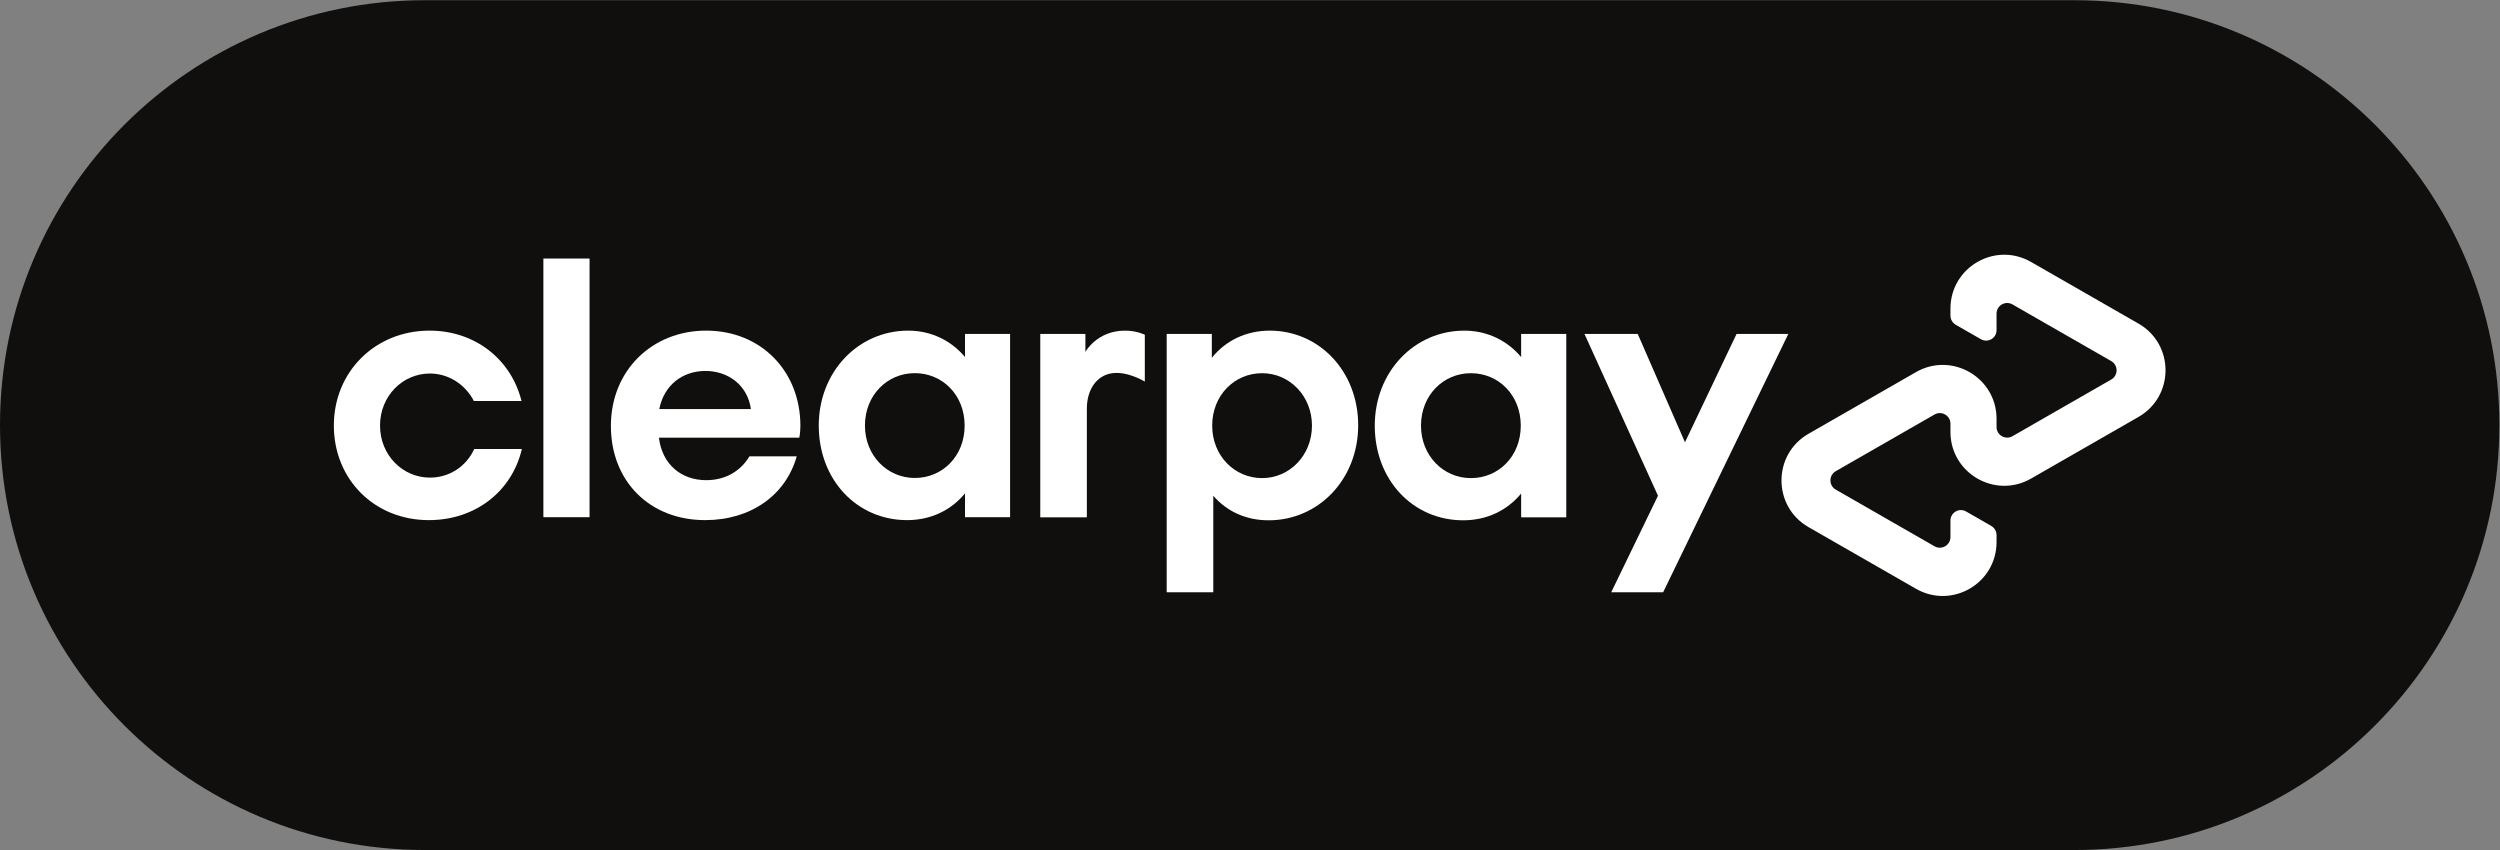
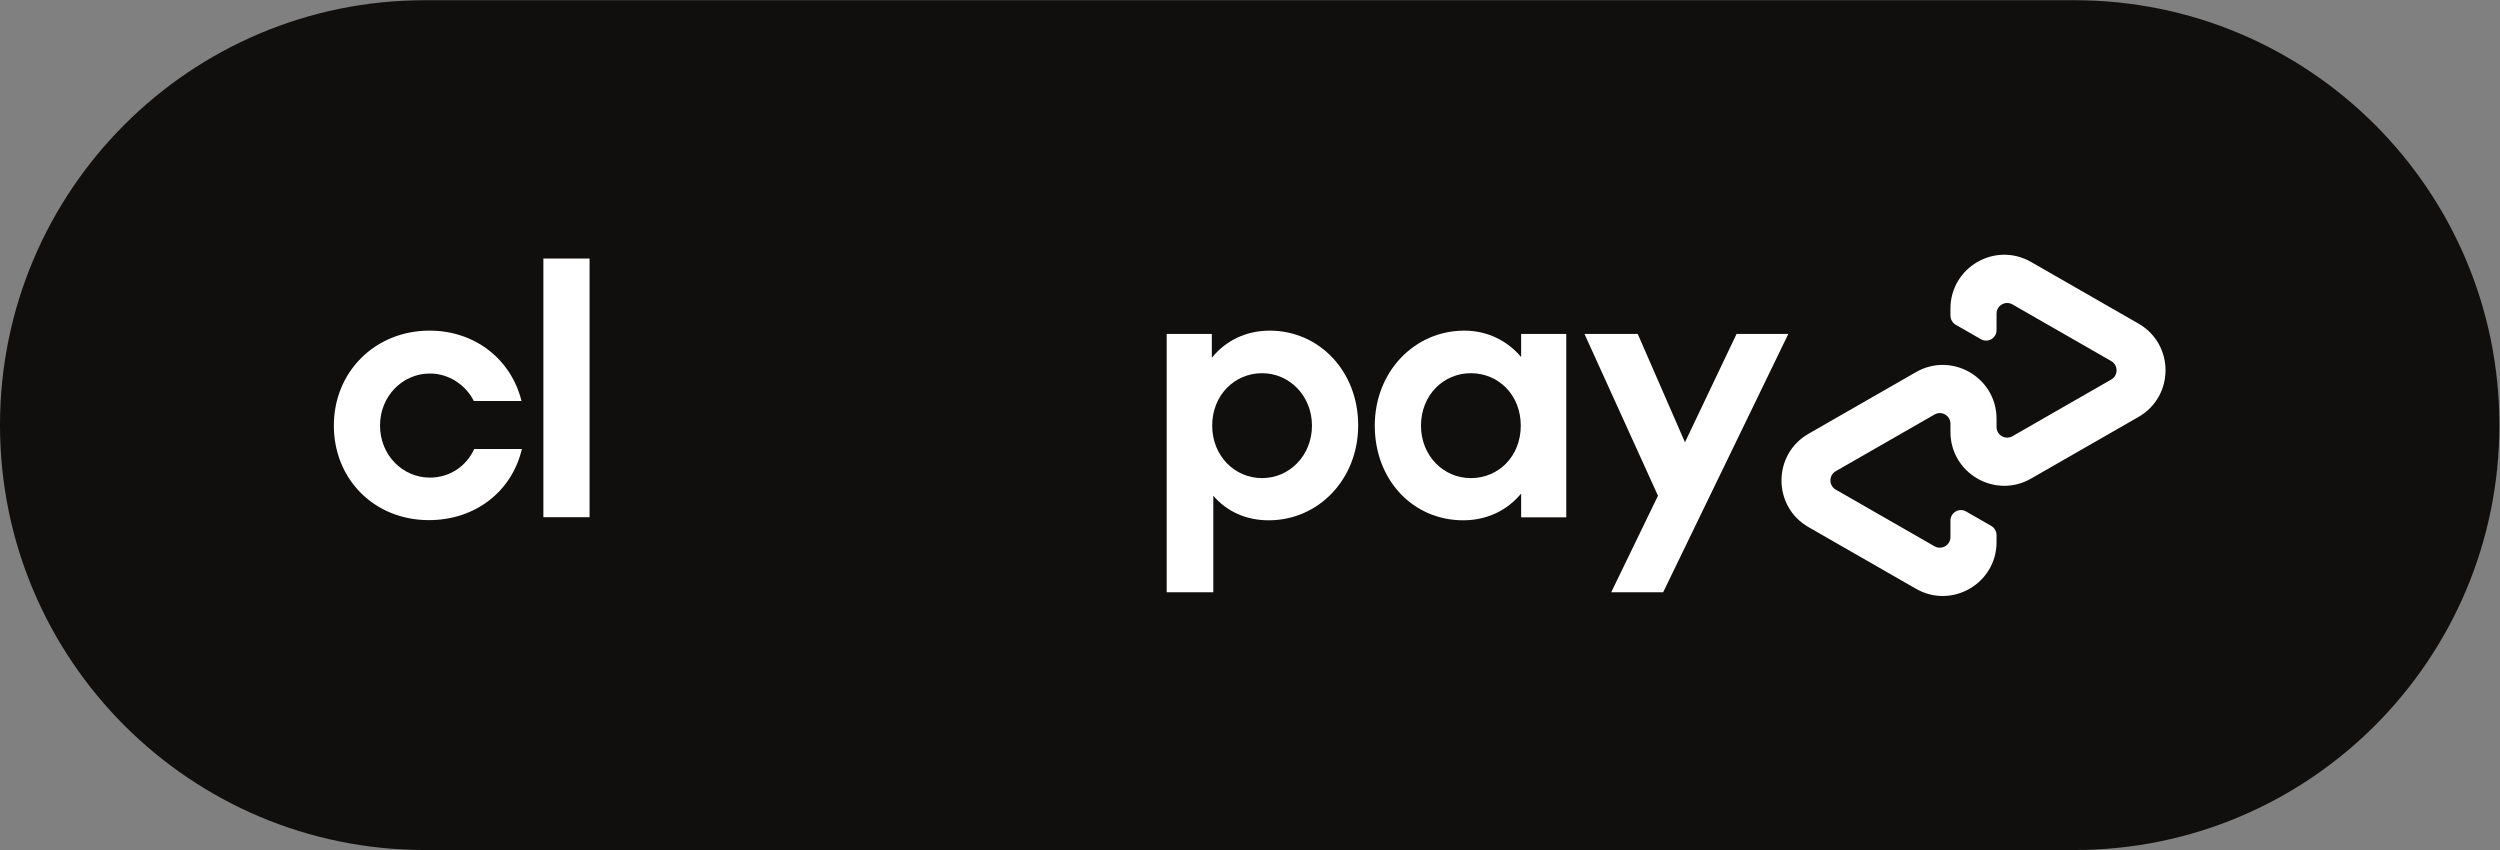
<svg xmlns="http://www.w3.org/2000/svg" xmlns:ns1="https://sodipodi.sourceforge.net/DTD/sodipodi-0.dtd" xmlns:ns2="https://www.inkscape.org/namespaces/inkscape" version="1.1" id="svg2" width="2158.667" height="733.96" viewBox="0 0 2158.667 733.96" ns1:docname="CP_logo_badge_6328x2204_whiteblack_eps.eps">
  <rect x="0" y="0" width="2158.667" height="733.96" fill="#808080" stroke="none" />
  <defs id="defs6" />
  <ns1:namedview id="namedview4" pagecolor="#ffffff" bordercolor="#000000" borderopacity="0.25" ns2:showpageshadow="2" ns2:pageopacity="0.0" ns2:pagecheckerboard="0" ns2:deskcolor="#d1d1d1" />
  <g id="g8" ns2:groupmode="layer" ns2:label="ink_ext_XXXXXX" transform="matrix(1.333,0,0,-1.333,0,733.96)">
    <g id="g10" transform="scale(0.1)">
      <path d="M 13437.7,0 H 2752.35 C 1232.27,0 0,1232.26 0,2752.35 v 0 C 0,4272.43 1232.27,5504.7 2752.35,5504.7 H 13437.7 c 1520,0 2752.3,-1232.27 2752.3,-2752.35 v 0 C 16190,1232.26 14957.7,0 13437.7,0" style="fill:#100f0d;fill-opacity:1;fill-rule:nonzero;stroke:none" id="path12" />
      <path d="m 11584,3342.91 -810.7,-1673.13 h -336.4 l 302.9,625.22 -476.2,1047.91 h 345 l 306,-701.74 334.2,701.74 h 335.2" style="fill:#ffffff;fill-opacity:1;fill-rule:nonzero;stroke:none" id="path14" />
      <path d="M 7557.43,1669.78 V 3342.9 h 292.29 v -154.44 c 87.92,109.3 218.61,175.84 375.44,175.84 320.79,0 572.66,-263.77 572.66,-613.08 0,-349.29 -256.62,-615.44 -579.78,-615.44 -149.71,0 -273.27,59.4 -358.83,159.2 v -625.2 z m 940.99,1079.08 c 0,192.46 -144.95,339.8 -323.16,339.8 -178.22,0 -323.18,-142.59 -323.18,-339.8 0,-194.86 144.96,-339.82 323.18,-339.82 178.21,0 323.16,147.33 323.16,339.82" style="fill:#ffffff;fill-opacity:1;fill-rule:nonzero;stroke:none" id="path16" />
      <path d="m 9853.37,2154.79 v 154.46 c -87.92,-106.94 -218.61,-173.47 -375.44,-173.47 -325.54,0 -572.67,261.39 -572.67,613.08 0,349.29 256.62,615.44 579.79,615.44 152.07,0 280.4,-66.55 368.32,-171.1 v 149.7 h 292.33 V 2154.79 Z m -2.38,594.07 c 0,199.58 -144.93,339.79 -323.17,339.79 -178.2,0 -323.16,-142.58 -323.16,-339.79 0,-194.85 144.96,-339.81 323.16,-339.81 178.24,0 323.17,140.19 323.17,339.81" style="fill:#ffffff;fill-opacity:1;fill-rule:nonzero;stroke:none" id="path18" />
-       <path d="m 7030.73,3226.47 c 0,0 74.36,137.82 256.62,137.82 77.93,0 128.35,-26.82 128.35,-26.82 v -303.05 c 0,0 -109.97,67.92 -210.94,54.22 -100.94,-13.68 -164.84,-106.39 -164.53,-230.47 V 2154.8 h -301.76 v 1188.11 h 292.26 v -116.44" style="fill:#ffffff;fill-opacity:1;fill-rule:nonzero;stroke:none" id="path20" />
      <path d="m 13852.4,3409.92 -345.6,198.31 -350.6,201.11 c -232.3,133.3 -521.9,-34.42 -521.9,-302.28 v -45.14 c 0,-24.7 13.2,-47.51 34.7,-59.8 l 162.6,-93.31 c 45.1,-25.88 101.3,6.69 101.3,58.7 v 106.91 c 0,52.94 57.3,86.08 103.2,59.74 l 320.3,-183.81 319.4,-183.26 c 46.2,-26.47 46.2,-93.01 0,-119.47 l -319.4,-183.26 -320.3,-183.82 c -45.9,-26.33 -103.2,6.81 -103.2,59.75 v 53.11 c 0,267.86 -289.6,435.58 -521.9,302.28 l -350.5,-201.12 -345.6,-198.3 c -233.5,-133.93 -233.5,-470.64 0,-604.56 l 345.6,-198.3 350.5,-201.12 c 232.3,-133.3 521.9,34.43 521.9,302.28 v 45.25 c 0,24.7 -13.2,47.51 -34.6,59.81 l -162.6,93.3 c -45.1,25.89 -101.4,-6.68 -101.4,-58.7 V 2027.2 c 0,-52.93 -57.2,-86.08 -103.1,-59.73 l -320.4,183.81 -319.4,183.25 c -46.1,26.46 -46.1,93.01 0,119.48 l 319.4,183.25 320.4,183.82 c 45.9,26.34 103.1,-6.8 103.1,-59.74 v -53.11 c 0,-267.86 289.6,-435.59 521.9,-302.28 l 350.6,201.11 345.6,198.3 c 233.4,133.93 233.4,470.63 0,604.56" style="fill:#ffffff;fill-opacity:1;fill-rule:nonzero;stroke:none" id="path22" />
      <path d="m 3380.53,2597.52 c -64.1,-273.05 -299.16,-460.62 -603.07,-460.62 -351.38,0 -614.92,263.56 -614.92,612.56 0,349.01 268.29,614.93 619.68,614.93 296.78,0 529.46,-187.57 595.93,-455.85 h -308.64 c -54.62,106.84 -163.83,178.06 -284.92,178.06 -175.69,0 -322.89,-144.82 -322.89,-337.14 0,-192.3 147.2,-337.15 322.89,-337.15 125.83,0 235.05,71.24 287.29,185.21 h 308.65" style="fill:#ffffff;fill-opacity:1;fill-rule:nonzero;stroke:none" id="path24" />
      <path d="m 3519.79,2155.9 v 1675.55 h 299.15 V 2155.9 h -299.15" style="fill:#ffffff;fill-opacity:1;fill-rule:nonzero;stroke:none" id="path26" />
-       <path d="m 4864.11,2856.3 c -21.38,154.32 -147.21,246.92 -294.41,246.92 -147.2,0 -268.29,-90.22 -299.15,-246.92 z m -595.95,-185.2 c 21.38,-175.67 147.21,-275.41 306.29,-275.41 125.83,0 223.17,59.37 280.15,154.34 h 306.28 c -71.23,-251.67 -296.77,-413.13 -593.56,-413.13 -358.51,0 -610.18,251.68 -610.18,610.19 0,358.5 265.92,617.3 617.31,617.3 353.76,0 610.18,-261.17 610.18,-617.3 0,-26.12 -2.38,-52.24 -7.13,-75.99 h -909.34" style="fill:#ffffff;fill-opacity:1;fill-rule:nonzero;stroke:none" id="path28" />
-       <path d="m 6248.56,2749.46 c 0,199.43 -144.83,339.51 -322.9,339.51 -178.06,0 -322.89,-142.45 -322.89,-339.51 0,-194.69 144.83,-339.51 322.89,-339.51 178.07,0 322.9,140.08 322.9,339.51 z m 2.37,-593.56 v 154.33 C 6163.08,2203.4 6032.5,2136.9 5875.81,2136.9 c -325.28,0 -572.2,261.17 -572.2,612.56 0,349.01 256.42,614.93 579.32,614.93 151.95,0 280.15,-66.48 368,-170.95 v 149.58 h 292.03 V 2155.9 h -292.03" style="fill:#ffffff;fill-opacity:1;fill-rule:nonzero;stroke:none" id="path30" />
    </g>
  </g>
</svg>